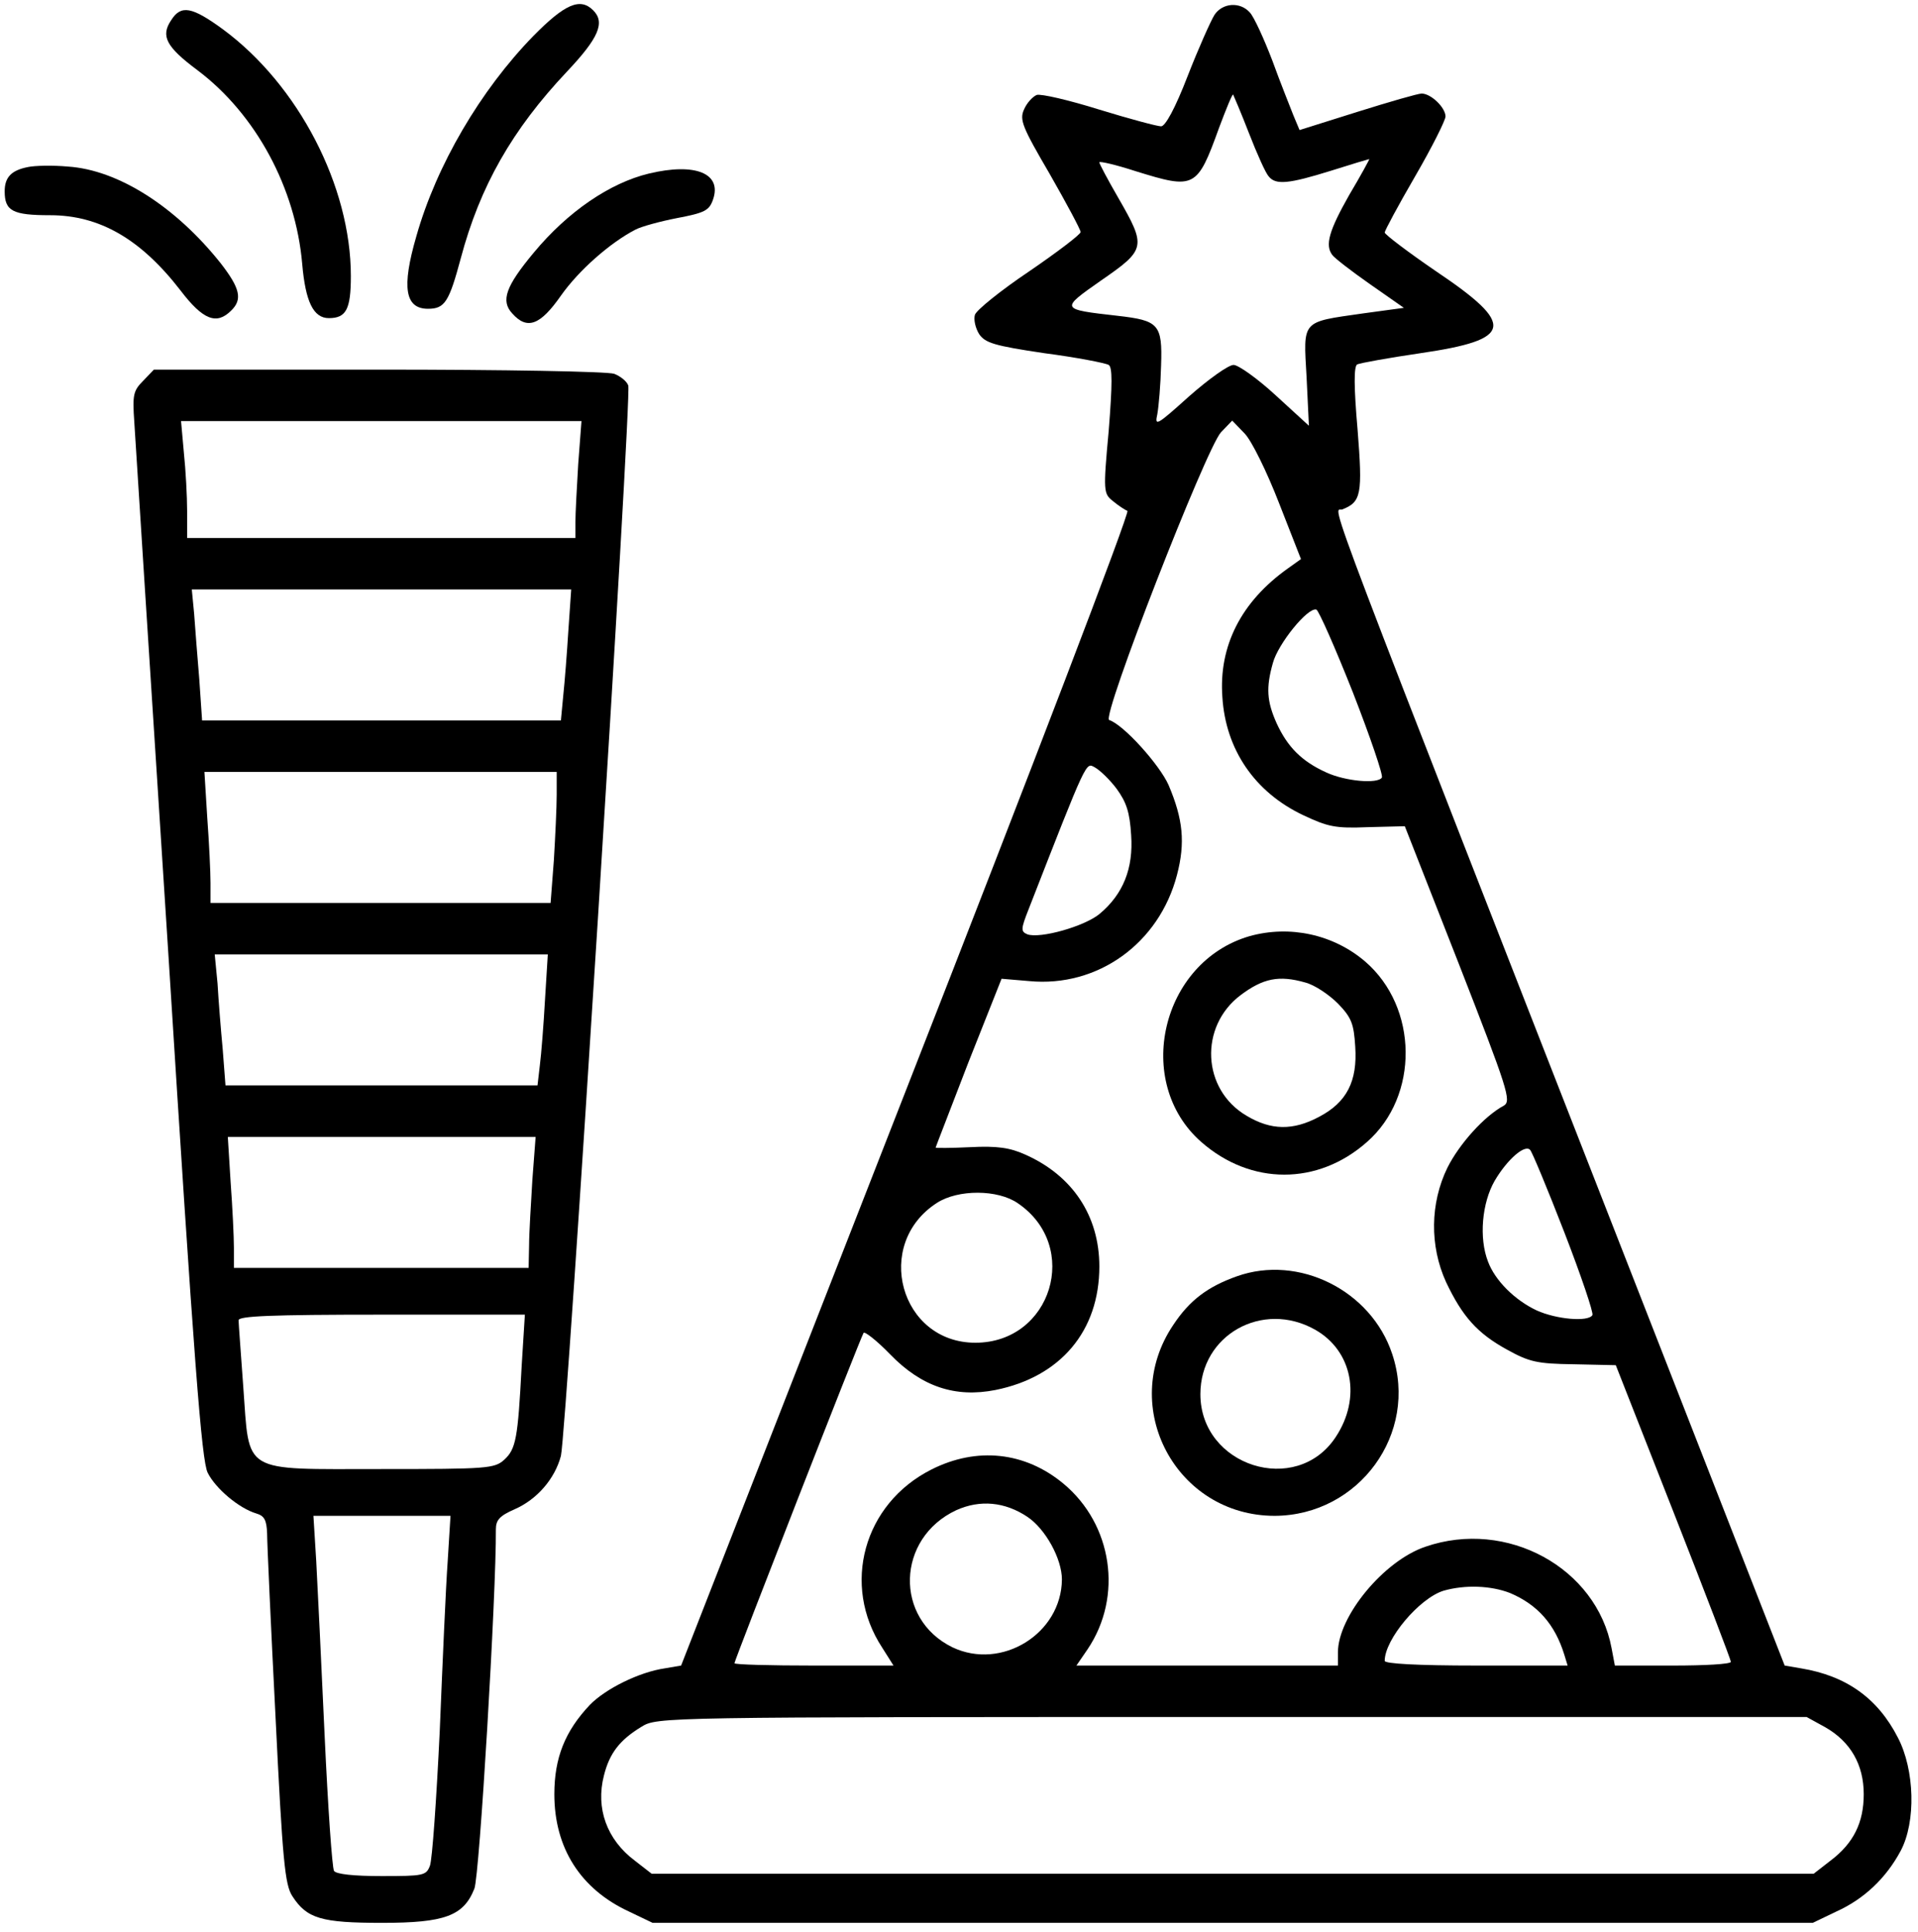
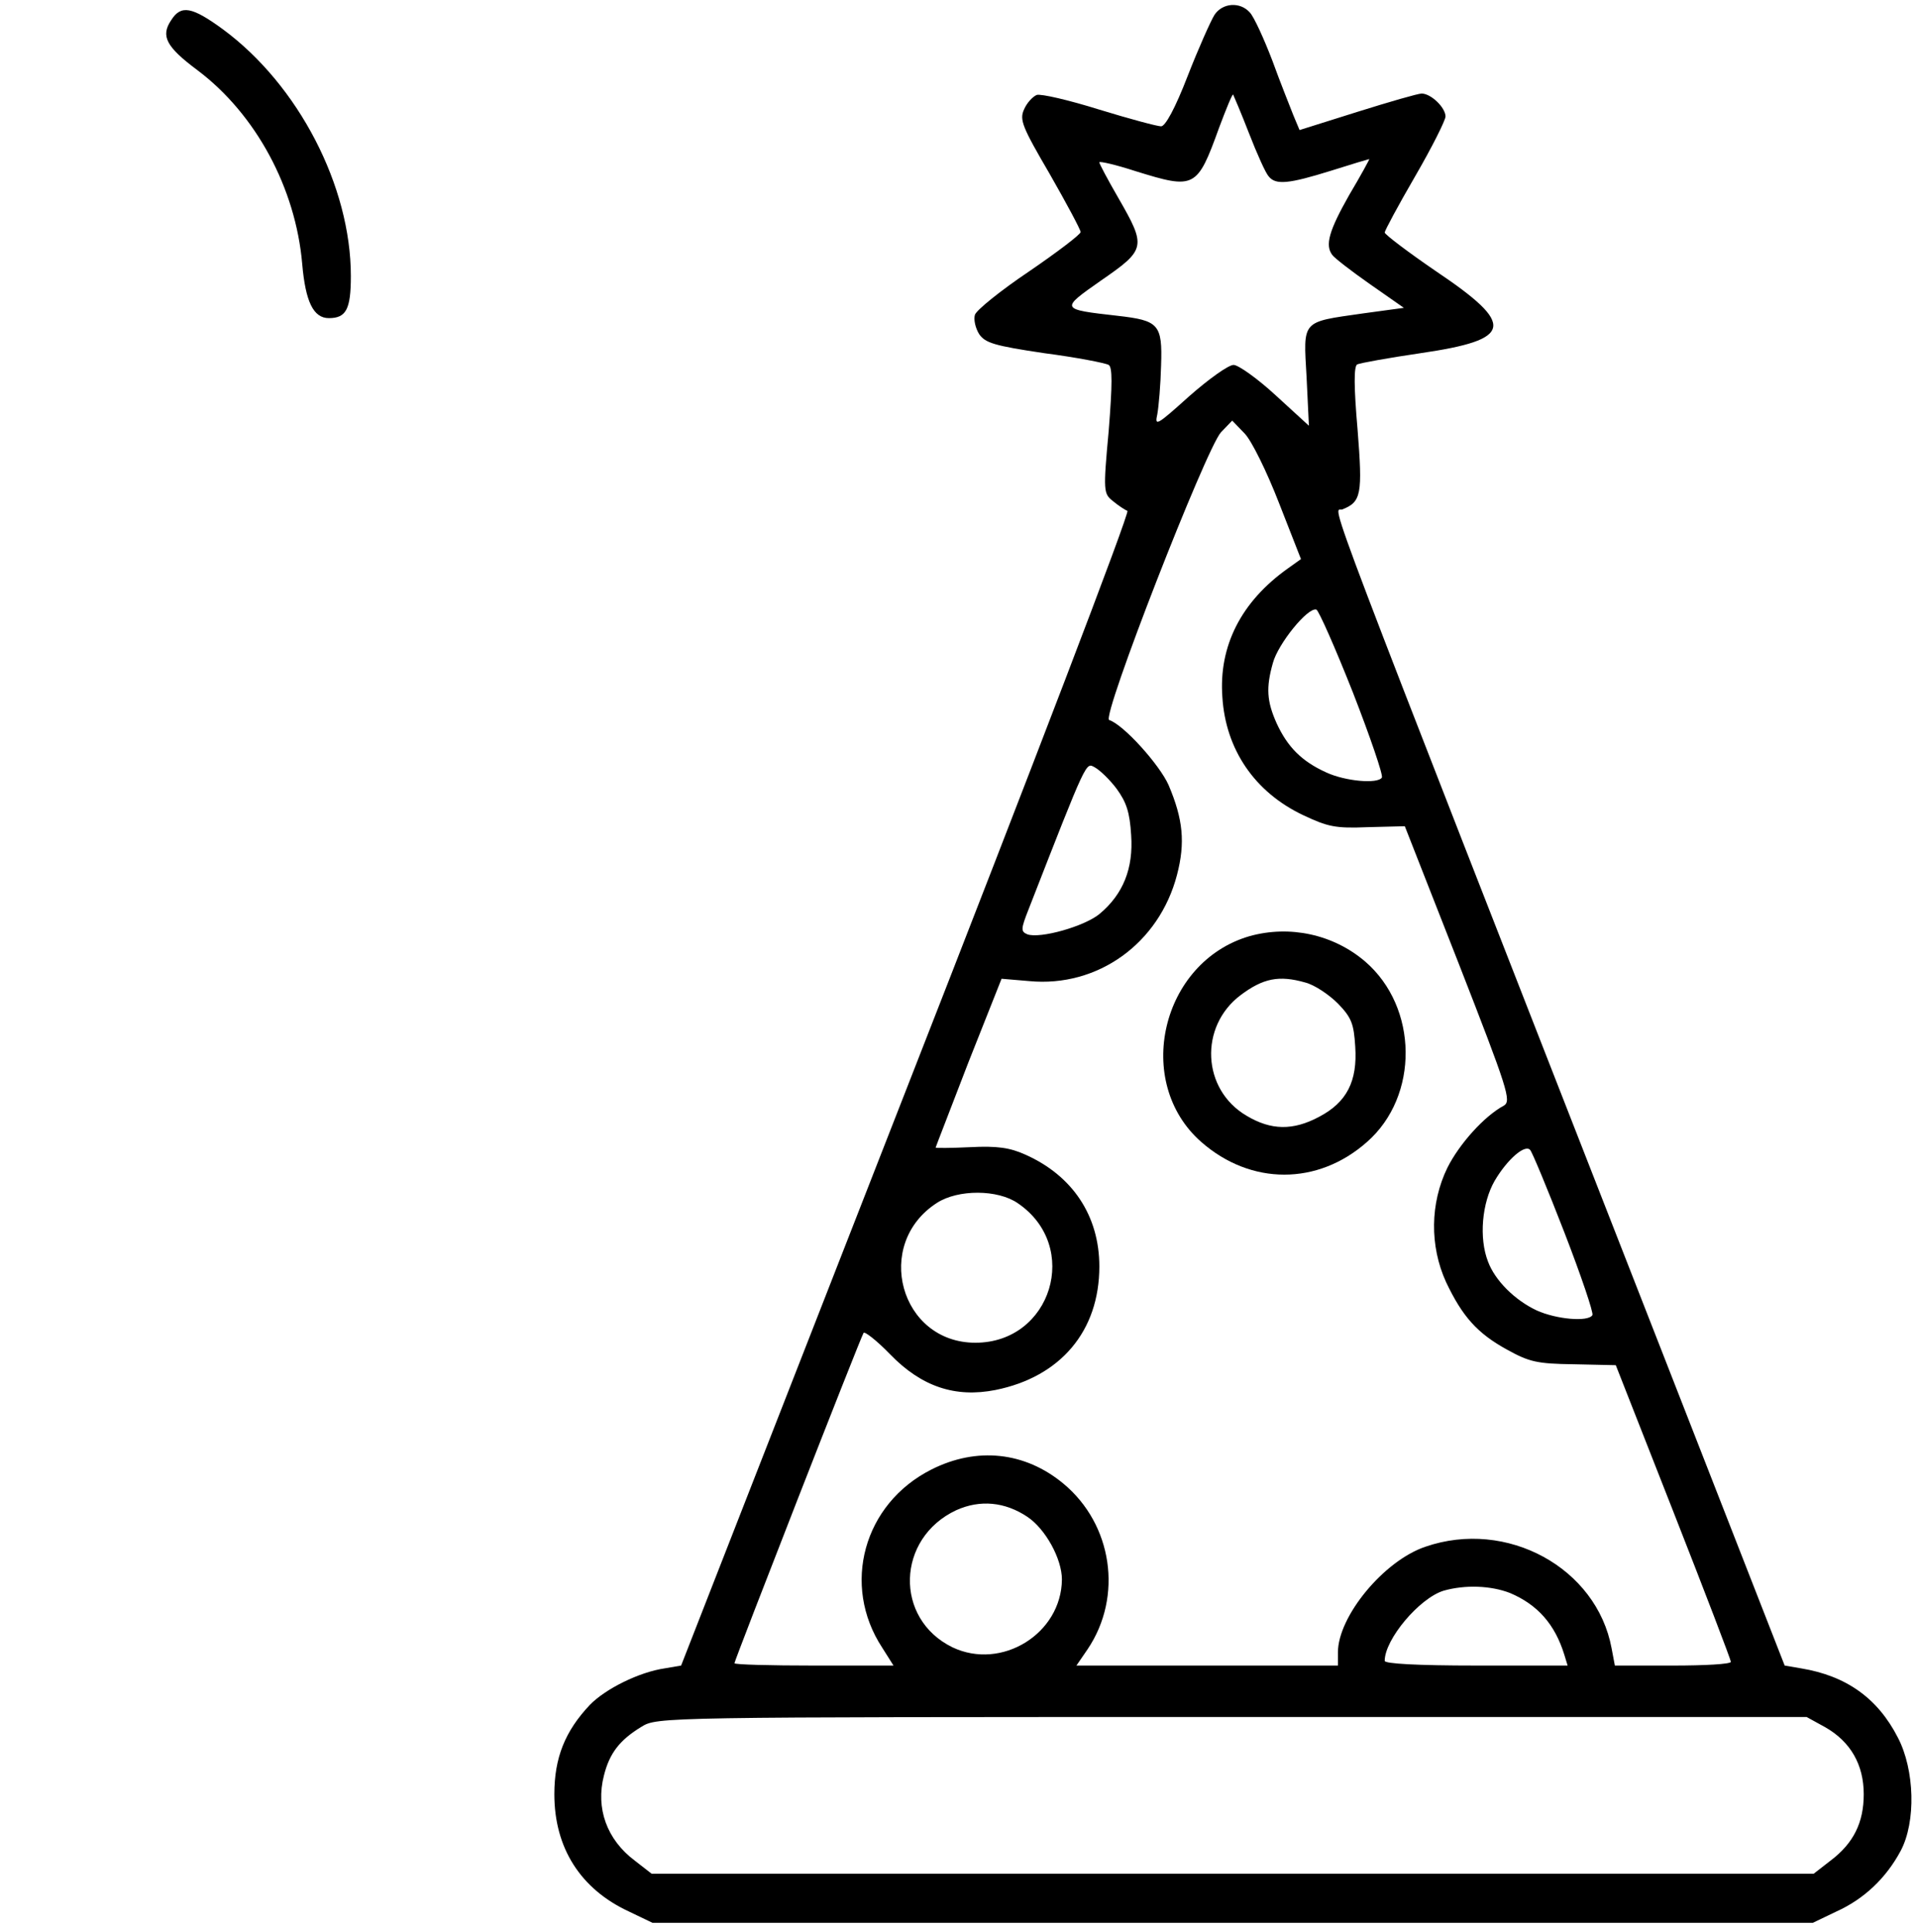
<svg xmlns="http://www.w3.org/2000/svg" version="1.0" width="410pt" height="413pt" viewBox="0 0 410 413" preserveAspectRatio="xMidYMid meet">
  <g transform="translate(0,413) scale(0.1,-0.1)" fill="#000000" stroke="none">
-     <path d="M1140 4053 c-113 -116 -207 -276 -250 -428 -32 -110 -24 -155 25 -155 36 0 45 15 70 108 41 154 110 275 227 399 68 72 82 105 56 131 -28 28 -61 13 -128 -55z" />
    <path d="M2596 4098 c-8 -13 -34 -71 -57 -130 -27 -70 -48 -108 -57 -108 -8 0 -68 16 -133 36 -64 20 -124 34 -133 31 -9 -4 -21 -17 -27 -31 -10 -22 -4 -37 55 -138 36 -63 66 -119 66 -124 0 -5 -50 -43 -110 -84 -61 -41 -113 -83 -116 -93 -3 -10 1 -28 9 -41 13 -19 32 -25 140 -41 69 -9 130 -21 137 -25 8 -5 8 -40 0 -141 -12 -130 -11 -134 9 -150 12 -10 26 -19 31 -21 6 -2 -207 -558 -472 -1235 l-482 -1233 -35 -6 c-55 -8 -127 -44 -160 -78 -53 -56 -76 -113 -76 -191 0 -115 56 -203 160 -251 l50 -24 1240 0 1240 0 50 24 c60 27 107 72 138 130 33 62 30 173 -6 242 -43 84 -110 132 -207 148 l-35 6 -265 678 c-745 1905 -700 1787 -681 1793 41 16 44 32 33 171 -8 92 -8 134 -1 139 6 3 67 14 135 24 199 29 205 60 34 175 -60 41 -110 79 -110 83 0 4 29 58 65 120 36 62 65 120 65 128 0 19 -31 49 -51 49 -8 0 -70 -18 -137 -39 l-124 -39 -13 31 c-7 18 -28 70 -45 117 -18 47 -39 93 -48 103 -21 24 -59 21 -76 -5z m74 -253 c17 -44 36 -86 42 -92 15 -19 43 -16 133 12 44 14 81 25 82 25 1 0 -18 -35 -43 -77 -43 -76 -52 -107 -36 -128 4 -6 40 -34 80 -62 l73 -51 -88 -12 c-132 -19 -127 -13 -120 -136 l5 -104 -71 65 c-39 36 -80 65 -90 65 -11 0 -53 -30 -95 -67 -70 -63 -74 -65 -68 -38 3 17 7 63 8 104 3 88 -5 96 -93 106 -123 14 -123 14 -36 75 97 67 98 72 37 178 -22 38 -40 72 -40 75 0 3 35 -5 78 -19 126 -39 131 -37 178 93 15 40 28 72 30 71 1 -2 17 -39 34 -83z m64 -790 l47 -120 -28 -20 c-100 -71 -148 -166 -140 -275 7 -112 69 -203 172 -252 53 -25 69 -29 139 -26 l79 2 115 -293 c105 -269 113 -294 97 -304 -43 -23 -96 -83 -121 -133 -37 -76 -38 -167 -3 -244 35 -74 67 -110 131 -145 47 -26 64 -30 142 -31 l90 -2 123 -313 c68 -173 123 -317 123 -321 0 -5 -56 -8 -124 -8 l-124 0 -7 37 c-32 172 -224 277 -398 217 -89 -30 -187 -149 -187 -226 l0 -28 -280 0 -279 0 24 35 c76 113 53 267 -52 354 -82 68 -185 79 -282 30 -145 -73 -193 -247 -105 -381 l24 -38 -170 0 c-93 0 -170 2 -170 5 0 6 269 695 276 706 2 4 28 -16 57 -46 67 -69 139 -93 225 -76 139 28 222 126 222 264 0 108 -57 194 -158 239 -33 15 -61 19 -118 16 -41 -2 -74 -2 -74 -1 0 1 32 83 70 182 l71 179 59 -5 c147 -14 278 81 316 227 18 69 13 119 -18 192 -19 43 -96 129 -127 139 -17 6 207 580 239 615 l24 25 27 -28 c15 -16 47 -81 73 -148z m158 -405 c37 -95 65 -177 62 -182 -9 -14 -78 -8 -119 11 -53 24 -83 55 -106 105 -21 47 -23 76 -8 129 11 41 75 120 93 114 5 -2 40 -81 78 -177z m-505 -206 c21 -29 28 -50 31 -99 5 -71 -17 -126 -67 -168 -32 -27 -128 -54 -155 -44 -14 6 -14 11 3 54 126 323 122 313 141 303 11 -6 32 -26 47 -46z m957 -948 c36 -93 63 -173 60 -177 -9 -15 -77 -9 -119 10 -47 22 -89 64 -104 104 -20 51 -13 126 14 173 27 46 65 79 76 66 4 -4 37 -83 73 -176z m-1168 62 c135 -92 72 -298 -91 -298 -161 0 -219 211 -82 299 45 29 130 29 173 -1z m20 -670 c39 -26 74 -90 74 -134 -1 -116 -129 -195 -234 -145 -125 61 -120 233 8 293 51 23 104 18 152 -14z m1032 -163 c59 -25 96 -67 116 -132 l7 -23 -195 0 c-128 0 -196 4 -196 10 0 46 74 134 126 150 46 13 101 11 142 -5z m674 -287 c54 -31 82 -80 82 -143 0 -61 -22 -105 -71 -142 l-36 -28 -1242 0 -1242 0 -36 28 c-60 45 -84 112 -66 182 12 48 34 76 80 104 34 21 37 21 1263 21 l1228 0 40 -22z" />
    <path d="M2671 2129 c-189 -55 -249 -312 -103 -440 106 -93 249 -93 354 0 112 98 110 288 -4 386 -68 58 -161 78 -247 54z m119 -99 c20 -5 51 -26 70 -45 29 -30 34 -43 37 -92 5 -74 -18 -119 -77 -150 -56 -30 -103 -29 -155 2 -96 56 -102 191 -13 258 48 36 82 43 138 27z" />
-     <path d="M2644 1402 c-62 -22 -101 -51 -136 -104 -118 -175 6 -408 217 -408 180 1 308 176 251 346 -45 136 -200 213 -332 166z m167 -114 c80 -45 100 -146 44 -230 -84 -127 -289 -62 -289 92 0 127 133 201 245 138z" />
    <path d="M366 4087 c-23 -34 -11 -57 56 -107 125 -94 210 -252 224 -414 7 -81 24 -116 57 -116 37 0 47 19 47 90 0 192 -112 408 -273 527 -67 49 -90 53 -111 20z" />
-     <path d="M60 3773 c-36 -7 -50 -22 -50 -52 0 -42 17 -51 97 -51 106 0 194 -51 279 -161 48 -63 77 -74 108 -43 25 24 19 48 -22 101 -97 122 -220 200 -327 207 -33 3 -71 2 -85 -1z" />
-     <path d="M1387 3759 c-83 -20 -173 -81 -246 -169 -60 -72 -71 -103 -46 -130 32 -36 60 -25 104 38 38 54 105 113 159 141 13 7 54 18 90 25 58 11 68 16 76 39 20 56 -37 80 -137 56z" />
-     <path d="M306 3316 c-21 -21 -23 -30 -19 -87 2 -35 35 -548 73 -1140 55 -875 71 -1081 84 -1107 17 -34 67 -76 104 -87 17 -5 22 -14 23 -43 0 -20 8 -197 18 -392 15 -307 20 -359 36 -383 31 -48 62 -57 192 -57 134 0 174 15 197 73 11 26 47 632 46 768 0 20 8 29 40 43 48 21 86 65 99 114 12 48 152 2268 144 2288 -3 9 -17 20 -30 25 -14 5 -235 9 -504 9 l-480 0 -23 -24z m930 -178 c-3 -50 -6 -106 -6 -125 l0 -33 -415 0 -415 0 0 58 c0 31 -3 87 -7 125 l-6 67 428 0 428 0 -7 -92z m-21 -355 c-3 -49 -8 -112 -11 -140 l-5 -53 -384 0 -383 0 -6 88 c-4 48 -9 111 -11 140 l-5 52 405 0 406 0 -6 -87z m-25 -351 c0 -27 -3 -90 -6 -140 l-7 -92 -363 0 -364 0 0 43 c0 23 -3 86 -7 140 l-6 97 376 0 377 0 0 -48z m-25 -439 c-3 -54 -8 -117 -11 -140 l-5 -43 -334 0 -333 0 -6 78 c-4 42 -9 105 -11 140 l-6 62 356 0 356 0 -6 -97z m-27 -385 c-3 -51 -7 -114 -7 -140 l-1 -48 -315 0 -315 0 0 43 c0 23 -3 86 -7 140 l-6 97 329 0 329 0 -7 -92z m-23 -400 c-8 -152 -12 -175 -37 -198 -21 -19 -36 -20 -263 -20 -302 0 -281 -12 -295 176 -5 71 -10 135 -10 142 0 9 68 12 306 12 l306 0 -7 -112z m-158 -415 c-4 -54 -11 -217 -17 -363 -7 -146 -16 -275 -21 -288 -8 -21 -14 -22 -103 -22 -60 0 -97 4 -102 11 -4 7 -13 136 -20 288 -7 152 -15 320 -18 374 l-6 97 146 0 147 0 -6 -97z" />
  </g>
</svg>